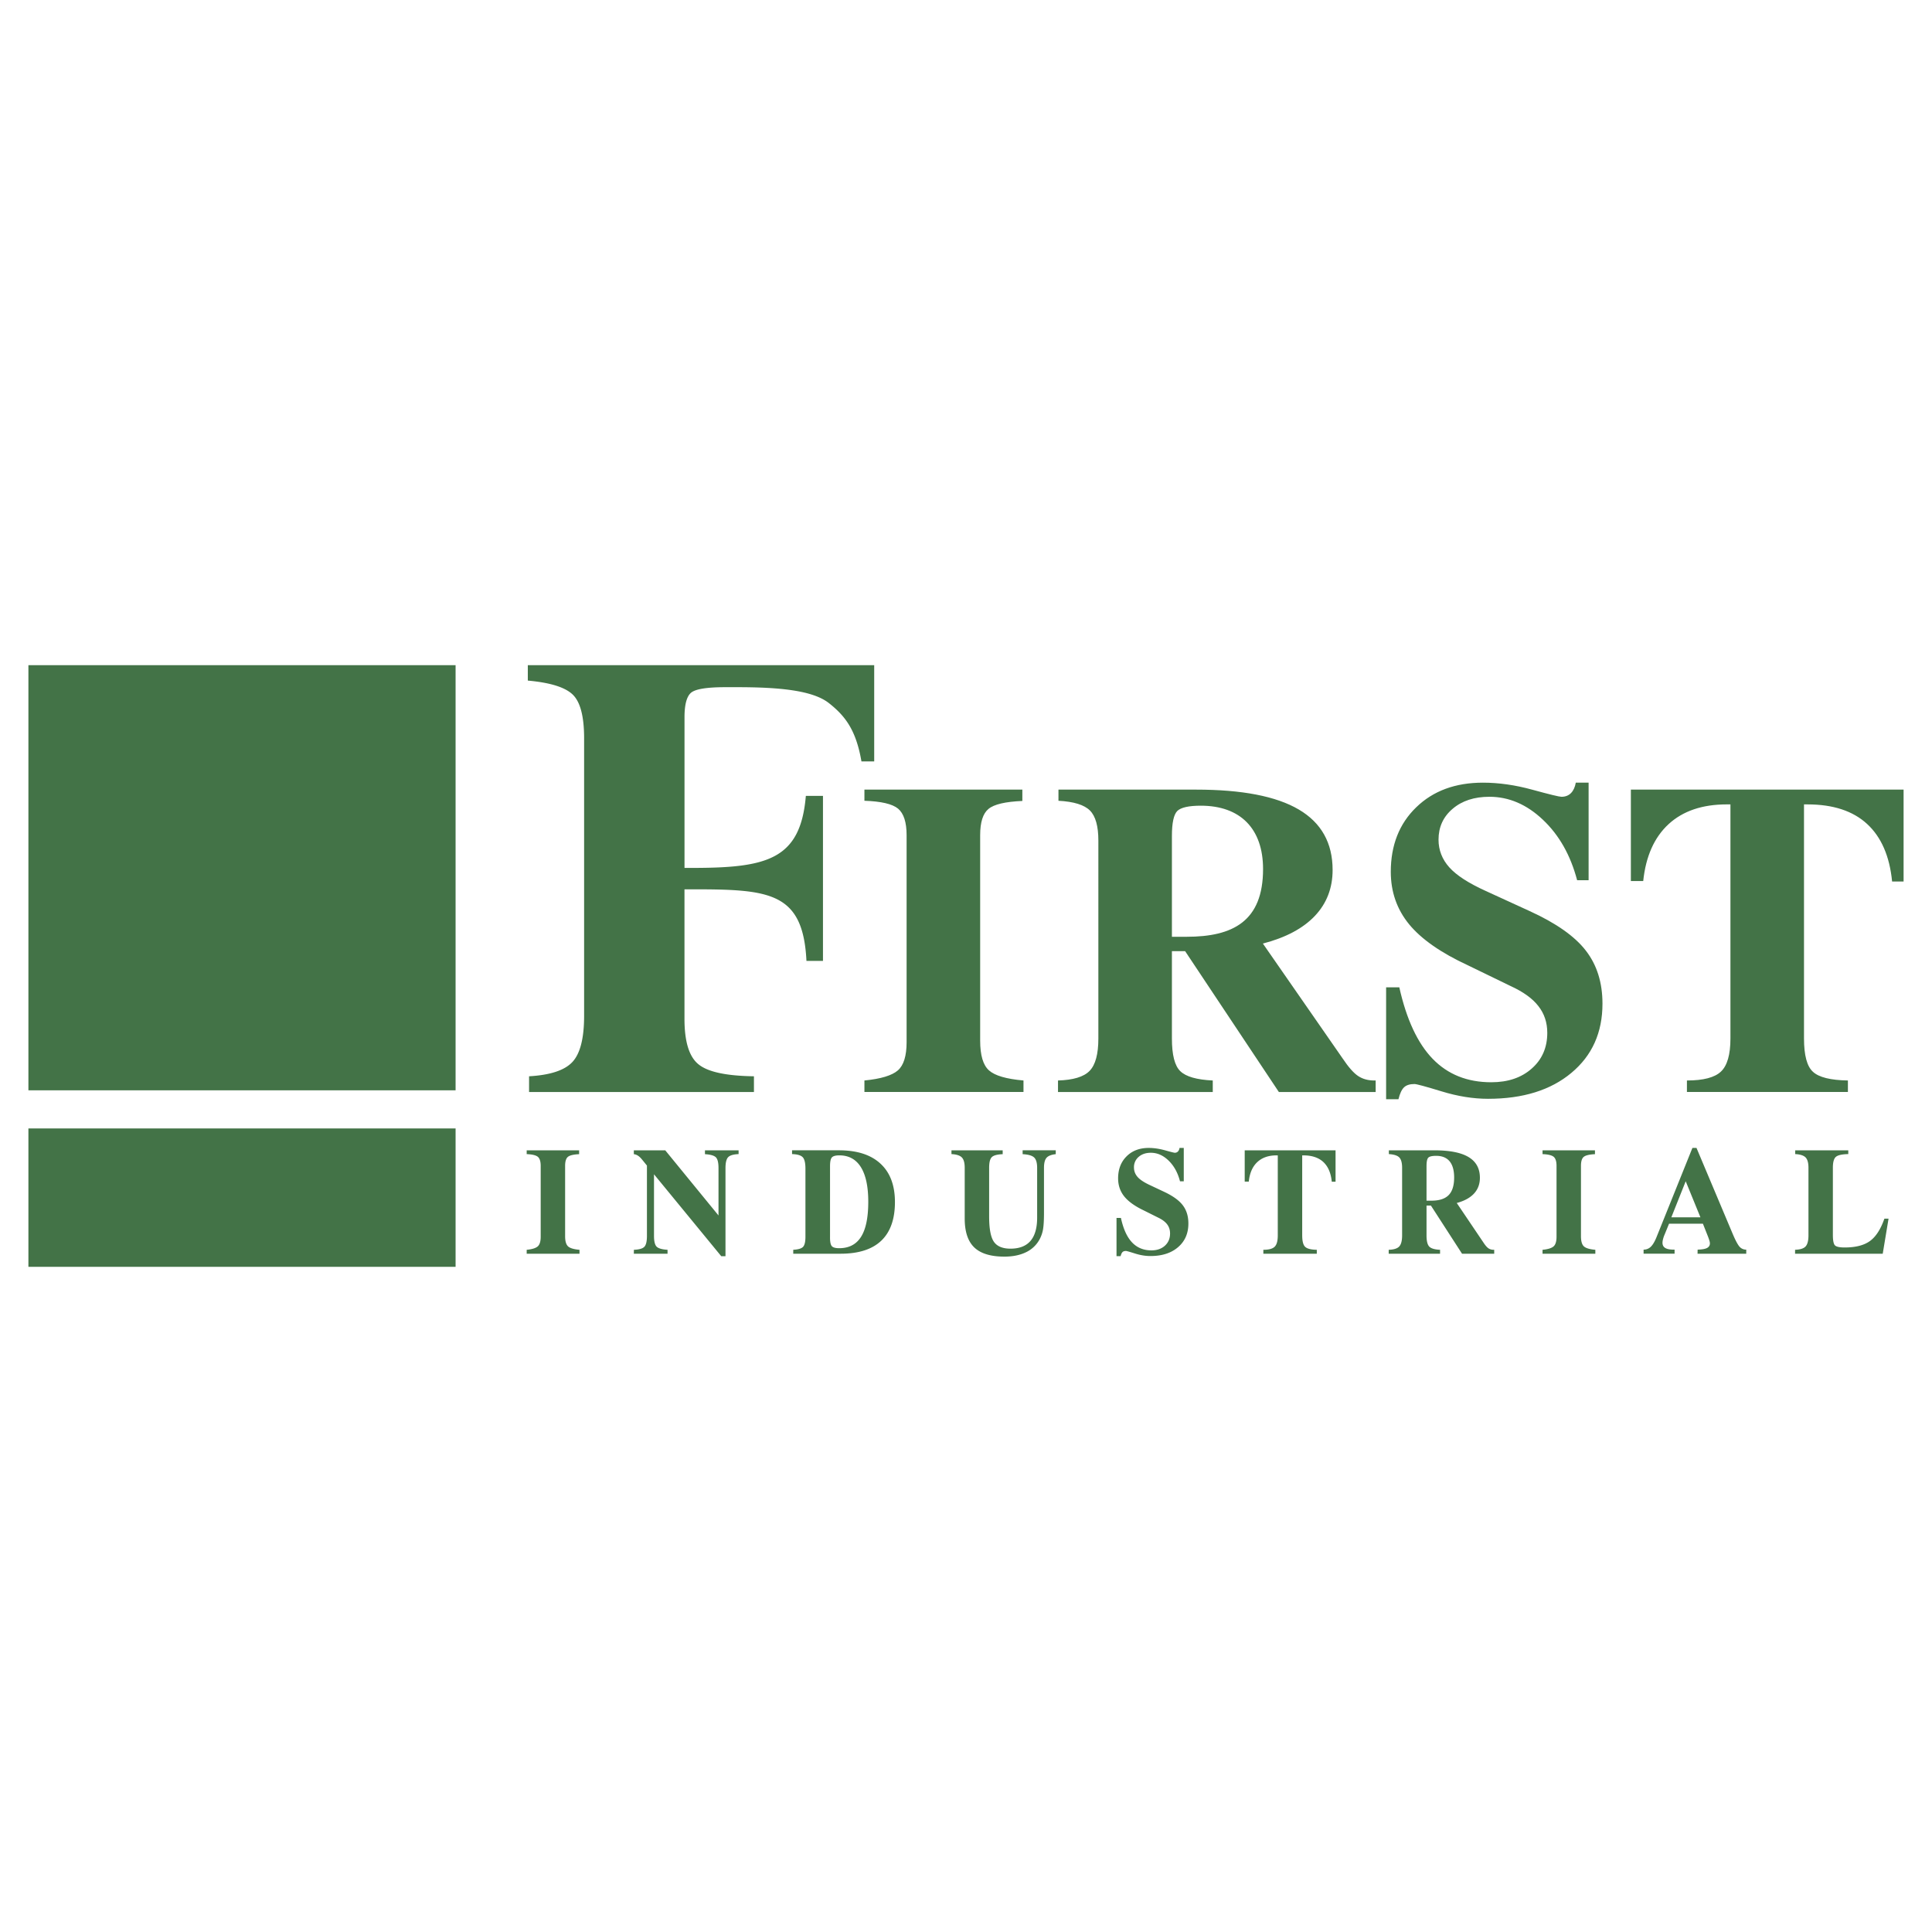
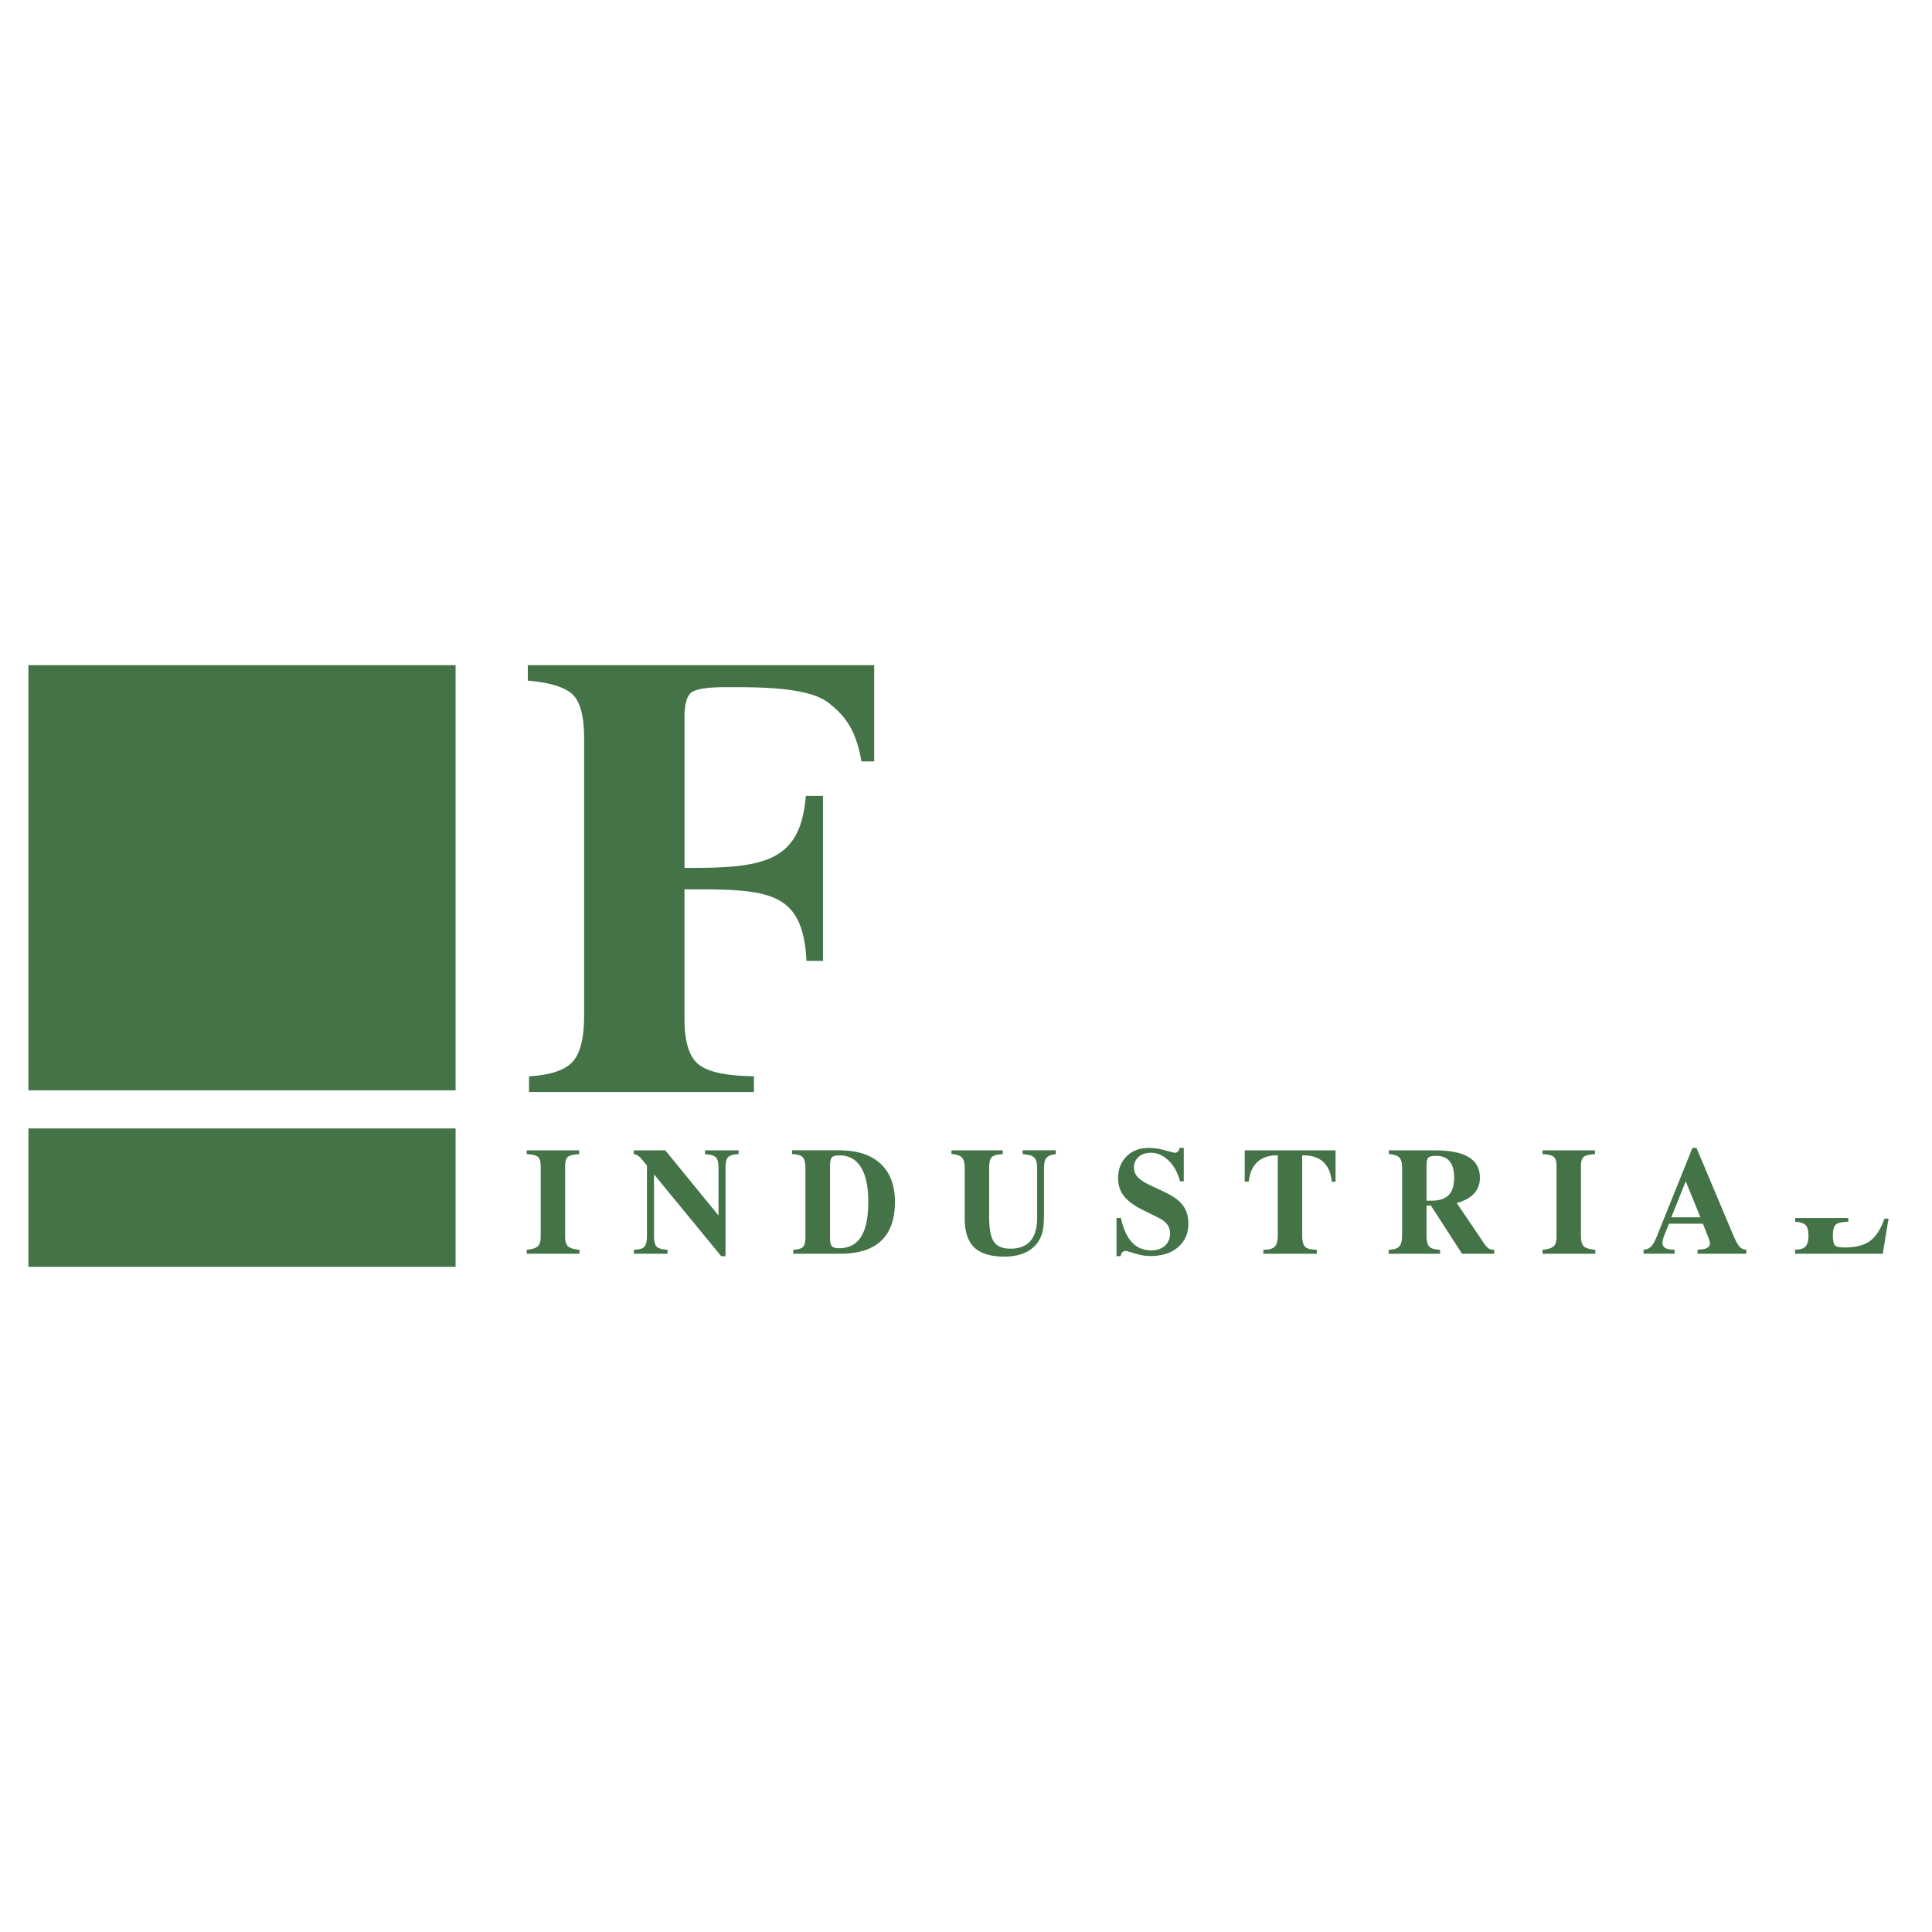
<svg xmlns="http://www.w3.org/2000/svg" width="2500" height="2500" viewBox="0 0 192.756 192.756">
  <g fill-rule="evenodd" clip-rule="evenodd">
-     <path fill="#fff" d="M0 0h192.756v192.756H0V0z" />
-     <path d="M179.986 103.611c0 1.678.297 2.789.898 3.326.592.549 1.756.836 3.482.863v1.148h-16.061V107.8c1.641 0 2.775-.297 3.396-.891.629-.592.945-1.695.945-3.299V80.254h-.363c-2.443 0-4.381.658-5.812 1.974-1.432 1.325-2.27 3.216-2.527 5.672h-1.232v-9.12h27.209v9.167h-1.146c-.248-2.539-1.088-4.449-2.5-5.746-1.412-1.298-3.396-1.946-5.936-1.946h-.354v23.356h.001zM138.293 109.672V98.504h1.316c.715 3.197 1.822 5.58 3.33 7.137s3.455 2.336 5.842 2.336c1.67 0 3.016-.455 4.045-1.371 1.031-.908 1.547-2.096 1.547-3.561 0-1.027-.297-1.918-.889-2.668-.582-.76-1.518-1.428-2.775-2.002l-4.258-2.068c-2.682-1.241-4.637-2.604-5.859-4.086-1.221-1.492-1.832-3.235-1.832-5.246 0-2.651.85-4.802 2.539-6.433 1.689-1.641 3.912-2.456 6.65-2.456 1.576 0 3.217.231 4.936.704 1.727.473 2.689.705 2.9.705.391 0 .707-.121.955-.371.238-.241.4-.594.477-1.038h1.279v9.731h-1.146c-.658-2.493-1.793-4.504-3.416-6.033-1.613-1.529-3.396-2.29-5.334-2.29-1.508 0-2.73.398-3.666 1.196-.943.797-1.412 1.826-1.412 3.086 0 1.038.363 1.965 1.078 2.762.717.797 1.92 1.576 3.617 2.345l4.41 2.021c2.623 1.196 4.494 2.512 5.592 3.939 1.107 1.428 1.66 3.188 1.66 5.292 0 2.883-1.031 5.182-3.102 6.906-2.061 1.723-4.828 2.586-8.312 2.586-1.488 0-3.033-.25-4.637-.742-1.604-.49-2.502-.732-2.701-.732-.459 0-.803.102-1.041.324-.229.215-.42.611-.562 1.195h-1.231zM116.922 93.462h1.471c4.615 0 7.623-1.546 7.623-6.757 0-4.03-2.266-6.321-6.211-6.321-1.203 0-1.984.176-2.348.528-.354.362-.535 1.187-.535 2.493v10.057zm2.396-14.682c4.59 0 8.006.658 10.26 1.984 2.252 1.325 3.377 3.336 3.377 6.034 0 1.807-.592 3.336-1.766 4.579-1.184 1.251-2.91 2.169-5.191 2.762l7.959 11.465c.582.871 1.098 1.455 1.547 1.752.447.297.982.445 1.611.445h.135v1.148h-9.658l-9.352-14.051h-1.318v8.713c0 1.631.277 2.725.84 3.262.564.547 1.643.854 3.236.928v1.148h-15.441v-1.148c1.518-.047 2.576-.361 3.158-.965.582-.602.869-1.678.869-3.225V83.86c0-1.428-.277-2.429-.84-2.994s-1.604-.89-3.141-.973V78.78h13.715zM102 78.78v1.131c-1.699.074-2.826.333-3.379.797-.553.454-.83 1.325-.83 2.613v20.502c0 1.465.295 2.457.887 2.975.582.52 1.729.854 3.436 1.002v1.148h-15.87V107.8c1.642-.158 2.758-.5 3.34-1.01s.868-1.455.868-2.809V83.322c0-1.288-.286-2.168-.849-2.642-.573-.472-1.689-.732-3.359-.788V78.78H102z" fill="#437347" />
-     <path d="M52.785 108.949v-1.568c2.116-.121 3.564-.598 4.335-1.438s1.157-2.369 1.157-4.584V73.652c0-2.156-.373-3.606-1.125-4.342-.758-.742-2.251-1.205-4.492-1.407v-1.539h34.559v9.604h-1.272c-.539-3.131-1.616-4.535-3.25-5.821-1.625-1.278-4.991-1.586-9.152-1.586h-1.188c-1.875 0-3.022.192-3.439.577-.417.385-.625 1.195-.625 2.419v15.034h.761c7.46 0 10.812-.81 11.345-7.187h1.709v16.467H80.46c-.336-6.882-3.672-7.144-11.408-7.144h-.761v12.926c0 2.258.458 3.766 1.386 4.523.927.77 2.772 1.164 5.544 1.205v1.568H52.785zM57.779 114.768v.385c-.565.025-.938.115-1.123.271-.183.154-.274.455-.274.895v7.014c0 .5.099.84.294 1.018.195.18.575.291 1.141.342v.393h-5.269v-.393c.545-.053.913-.17 1.108-.346.193-.176.289-.496.289-.963v-7.064c0-.439-.094-.742-.281-.902-.19-.158-.561-.25-1.116-.271v-.377h5.231v-.002zM65.25 123.303c0 .549.091.912.271 1.084.18.172.54.273 1.08.305v.393h-3.364l.007-.393c.515-.021.862-.117 1.037-.295.175-.174.264-.539.264-1.094v-7.014l-.469-.578-.059-.068c-.248-.303-.507-.465-.78-.49v-.385h3.136l5.312 6.498v-4.73c0-.551-.091-.91-.271-1.08-.18-.172-.54-.271-1.08-.303v-.385h3.356v.377c-.51.021-.857.119-1.037.303-.18.18-.271.547-.271 1.104v8.779h-.423l-6.709-8.172v6.144zM82.811 123.457c0 .451.061.742.185.877.125.135.368.199.728.199.981 0 1.708-.379 2.186-1.141.479-.758.717-1.924.717-3.494 0-1.516-.246-2.664-.735-3.449-.489-.783-1.207-1.178-2.152-1.178-.37 0-.619.068-.743.205-.124.135-.185.432-.185.889v7.092h-.001zm-3.669 1.627v-.393c.479-.025.804-.119.969-.281.165-.166.248-.502.248-1.012v-6.791c0-.578-.091-.963-.273-1.152-.186-.193-.538-.295-1.062-.311v-.377h4.686c1.797 0 3.177.443 4.138 1.334.961.887 1.44 2.164 1.44 3.828 0 1.703-.454 2.988-1.361 3.854-.91.867-2.264 1.301-4.067 1.301h-4.718zM96.249 116.504c0-.488-.097-.832-.289-1.029-.193-.195-.538-.305-1.032-.33v-.377h5.11v.385c-.541.021-.9.117-1.08.289-.182.176-.271.527-.271 1.062v4.865c0 1.221.156 2.059.473 2.521.318.459.871.689 1.658.689.887 0 1.551-.26 1.994-.773.443-.516.664-1.291.664-2.326v-4.961c0-.504-.102-.852-.303-1.039-.199-.188-.58-.297-1.145-.328v-.385h3.305v.385c-.445.049-.752.17-.92.363-.17.195-.254.529-.254 1.004v4.457c0 .787-.035 1.365-.105 1.729a3.293 3.293 0 0 1-.363.998 2.99 2.99 0 0 1-1.352 1.244c-.592.283-1.303.426-2.131.426-1.367 0-2.369-.307-3.006-.918-.636-.611-.953-1.572-.953-2.885v-5.066zM111.395 125.33v-3.818h.439c.238 1.096.605 1.906 1.107 2.439.5.531 1.146.799 1.938.799.555 0 1.004-.158 1.346-.469.342-.312.512-.719.512-1.219 0-.35-.098-.656-.293-.912-.195-.258-.502-.484-.924-.684l-1.412-.705c-.893-.426-1.541-.893-1.947-1.4-.404-.506-.607-1.105-.607-1.795 0-.904.281-1.637.844-2.197.561-.561 1.299-.84 2.209-.84.52 0 1.066.082 1.637.24.574.16.896.242.965.242.129 0 .232-.043.314-.127s.137-.203.158-.355h.424v3.328h-.377c-.219-.852-.596-1.539-1.135-2.062-.537-.523-1.127-.783-1.771-.783-.5 0-.904.137-1.217.408a1.34 1.34 0 0 0-.469 1.057c0 .355.119.67.357.943.234.271.639.539 1.201.803l1.463.689c.873.412 1.494.861 1.859 1.35.367.486.549 1.09.549 1.809 0 .982-.342 1.771-1.029 2.359-.684.592-1.604.885-2.76.885-.496 0-1.01-.084-1.543-.254-.531-.166-.828-.252-.895-.252-.152 0-.268.037-.344.111-.076.076-.141.213-.191.41h-.408zM129.922 123.258c0 .574.098.955.295 1.139.199.188.586.285 1.16.295v.393h-5.332v-.393c.545 0 .92-.102 1.127-.305.209-.203.312-.58.312-1.129v-7.986h-.119c-.811 0-1.455.227-1.932.678-.475.449-.756 1.096-.84 1.938h-.408v-3.119h9.064v3.133h-.377c-.084-.865-.365-1.52-.84-1.965-.477-.443-1.141-.664-1.992-.664h-.119v7.985h.001zM143.117 114.768c1.527 0 2.666.227 3.414.68s1.119 1.141 1.119 2.061c0 .619-.195 1.145-.584 1.57-.395.426-.967.74-1.725.943l2.645 3.92c.191.297.365.496.512.598.15.102.326.152.535.152h.045v.393h-3.209l-3.105-4.805h-.439v2.979c0 .559.094.932.279 1.119.186.186.543.289 1.072.314v.393h-5.125v-.393c.506-.016.855-.125 1.049-.33.191-.205.289-.572.289-1.104v-6.75c0-.492-.096-.836-.279-1.027-.186-.193-.533-.305-1.043-.336v-.377h4.55zm-.793 5.023h.49c.783 0 1.355-.186 1.721-.559.363-.369.545-.955.545-1.752 0-.715-.152-1.252-.453-1.617-.303-.363-.752-.545-1.344-.545-.4 0-.662.061-.781.182s-.178.404-.178.85v3.441zM159.129 114.768v.385c-.566.025-.938.115-1.123.271-.184.154-.273.455-.273.895v7.014c0 .5.098.84.293 1.018.195.18.576.291 1.141.342v.393h-5.268v-.393c.545-.053.912-.17 1.107-.346.193-.176.289-.496.289-.963v-7.064c0-.439-.094-.742-.281-.902-.189-.158-.561-.25-1.115-.271v-.377h5.23v-.002zM163.979 124.676c.281 0 .523-.096.721-.287.197-.189.391-.512.572-.961l3.58-8.898h.408l3.619 8.592c.281.66.51 1.084.686 1.273a.863.863 0 0 0 .658.281v.408h-4.859l.008-.408c.426-.01.736-.062.934-.162.195-.102.291-.254.291-.461 0-.066-.014-.154-.047-.27a6.75 6.75 0 0 0-.195-.543l-.455-1.15h-3.379l-.453 1.107a2.802 2.802 0 0 0-.148.439 1.474 1.474 0 0 0-.053.355c0 .232.088.404.27.516.176.113.459.168.846.168h.09v.408h-3.092v-.407h-.002zm2.771-3.225h2.902l-1.469-3.596-1.433 3.596zM182.867 123.213c0 .562.072.912.217 1.047s.463.201.957.201c1.094 0 1.938-.217 2.527-.646.594-.432 1.07-1.174 1.439-2.229h.414l-.58 3.498h-8.746v-.393c.504-.016.854-.125 1.047-.33.191-.207.289-.576.289-1.105v-6.752c0-.488-.098-.832-.289-1.029-.193-.195-.537-.305-1.033-.33v-.377h5.295v.377c-.619.012-1.029.102-1.232.271s-.305.533-.305 1.088v6.709zM2.834 66.364h42.62v42.419H2.834V66.364zm0 46.222h42.62v13.807H2.834v-13.807z" fill="#437347" />
+     <path d="M52.785 108.949v-1.568c2.116-.121 3.564-.598 4.335-1.438s1.157-2.369 1.157-4.584V73.652c0-2.156-.373-3.606-1.125-4.342-.758-.742-2.251-1.205-4.492-1.407v-1.539h34.559v9.604h-1.272c-.539-3.131-1.616-4.535-3.25-5.821-1.625-1.278-4.991-1.586-9.152-1.586h-1.188c-1.875 0-3.022.192-3.439.577-.417.385-.625 1.195-.625 2.419v15.034h.761c7.46 0 10.812-.81 11.345-7.187h1.709v16.467H80.46c-.336-6.882-3.672-7.144-11.408-7.144h-.761v12.926c0 2.258.458 3.766 1.386 4.523.927.77 2.772 1.164 5.544 1.205v1.568H52.785zM57.779 114.768v.385c-.565.025-.938.115-1.123.271-.183.154-.274.455-.274.895v7.014c0 .5.099.84.294 1.018.195.18.575.291 1.141.342v.393h-5.269v-.393c.545-.053.913-.17 1.108-.346.193-.176.289-.496.289-.963v-7.064c0-.439-.094-.742-.281-.902-.19-.158-.561-.25-1.116-.271v-.377h5.231v-.002zM65.25 123.303c0 .549.091.912.271 1.084.18.172.54.273 1.08.305v.393h-3.364l.007-.393c.515-.021.862-.117 1.037-.295.175-.174.264-.539.264-1.094v-7.014l-.469-.578-.059-.068c-.248-.303-.507-.465-.78-.49v-.385h3.136l5.312 6.498v-4.73c0-.551-.091-.91-.271-1.08-.18-.172-.54-.271-1.08-.303v-.385h3.356v.377c-.51.021-.857.119-1.037.303-.18.18-.271.547-.271 1.104v8.779h-.423l-6.709-8.172v6.144zM82.811 123.457c0 .451.061.742.185.877.125.135.368.199.728.199.981 0 1.708-.379 2.186-1.141.479-.758.717-1.924.717-3.494 0-1.516-.246-2.664-.735-3.449-.489-.783-1.207-1.178-2.152-1.178-.37 0-.619.068-.743.205-.124.135-.185.432-.185.889v7.092h-.001zm-3.669 1.627v-.393c.479-.025.804-.119.969-.281.165-.166.248-.502.248-1.012v-6.791c0-.578-.091-.963-.273-1.152-.186-.193-.538-.295-1.062-.311v-.377h4.686c1.797 0 3.177.443 4.138 1.334.961.887 1.44 2.164 1.44 3.828 0 1.703-.454 2.988-1.361 3.854-.91.867-2.264 1.301-4.067 1.301h-4.718zM96.249 116.504c0-.488-.097-.832-.289-1.029-.193-.195-.538-.305-1.032-.33v-.377h5.11v.385c-.541.021-.9.117-1.08.289-.182.176-.271.527-.271 1.062v4.865c0 1.221.156 2.059.473 2.521.318.459.871.689 1.658.689.887 0 1.551-.26 1.994-.773.443-.516.664-1.291.664-2.326v-4.961c0-.504-.102-.852-.303-1.039-.199-.188-.58-.297-1.145-.328v-.385h3.305v.385c-.445.049-.752.17-.92.363-.17.195-.254.529-.254 1.004v4.457c0 .787-.035 1.365-.105 1.729a3.293 3.293 0 0 1-.363.998 2.99 2.99 0 0 1-1.352 1.244c-.592.283-1.303.426-2.131.426-1.367 0-2.369-.307-3.006-.918-.636-.611-.953-1.572-.953-2.885v-5.066zM111.395 125.33v-3.818h.439c.238 1.096.605 1.906 1.107 2.439.5.531 1.146.799 1.938.799.555 0 1.004-.158 1.346-.469.342-.312.512-.719.512-1.219 0-.35-.098-.656-.293-.912-.195-.258-.502-.484-.924-.684l-1.412-.705c-.893-.426-1.541-.893-1.947-1.4-.404-.506-.607-1.105-.607-1.795 0-.904.281-1.637.844-2.197.561-.561 1.299-.84 2.209-.84.52 0 1.066.082 1.637.24.574.16.896.242.965.242.129 0 .232-.043.314-.127s.137-.203.158-.355h.424v3.328h-.377c-.219-.852-.596-1.539-1.135-2.062-.537-.523-1.127-.783-1.771-.783-.5 0-.904.137-1.217.408a1.34 1.34 0 0 0-.469 1.057c0 .355.119.67.357.943.234.271.639.539 1.201.803l1.463.689c.873.412 1.494.861 1.859 1.35.367.486.549 1.09.549 1.809 0 .982-.342 1.771-1.029 2.359-.684.592-1.604.885-2.76.885-.496 0-1.01-.084-1.543-.254-.531-.166-.828-.252-.895-.252-.152 0-.268.037-.344.111-.076.076-.141.213-.191.41h-.408zM129.922 123.258c0 .574.098.955.295 1.139.199.188.586.285 1.16.295v.393h-5.332v-.393c.545 0 .92-.102 1.127-.305.209-.203.312-.58.312-1.129v-7.986h-.119c-.811 0-1.455.227-1.932.678-.475.449-.756 1.096-.84 1.938h-.408v-3.119h9.064v3.133h-.377c-.084-.865-.365-1.52-.84-1.965-.477-.443-1.141-.664-1.992-.664h-.119v7.985h.001zM143.117 114.768c1.527 0 2.666.227 3.414.68s1.119 1.141 1.119 2.061c0 .619-.195 1.145-.584 1.57-.395.426-.967.74-1.725.943l2.645 3.92c.191.297.365.496.512.598.15.102.326.152.535.152h.045v.393h-3.209l-3.105-4.805h-.439v2.979c0 .559.094.932.279 1.119.186.186.543.289 1.072.314v.393h-5.125v-.393c.506-.016.855-.125 1.049-.33.191-.205.289-.572.289-1.104v-6.75c0-.492-.096-.836-.279-1.027-.186-.193-.533-.305-1.043-.336v-.377h4.55zm-.793 5.023h.49c.783 0 1.355-.186 1.721-.559.363-.369.545-.955.545-1.752 0-.715-.152-1.252-.453-1.617-.303-.363-.752-.545-1.344-.545-.4 0-.662.061-.781.182s-.178.404-.178.85v3.441zM159.129 114.768v.385c-.566.025-.938.115-1.123.271-.184.154-.273.455-.273.895v7.014c0 .5.098.84.293 1.018.195.18.576.291 1.141.342v.393h-5.268v-.393c.545-.053.912-.17 1.107-.346.193-.176.289-.496.289-.963v-7.064c0-.439-.094-.742-.281-.902-.189-.158-.561-.25-1.115-.271v-.377h5.23v-.002zM163.979 124.676c.281 0 .523-.096.721-.287.197-.189.391-.512.572-.961l3.58-8.898h.408l3.619 8.592c.281.66.51 1.084.686 1.273a.863.863 0 0 0 .658.281v.408h-4.859l.008-.408c.426-.01.736-.062.934-.162.195-.102.291-.254.291-.461 0-.066-.014-.154-.047-.27a6.75 6.75 0 0 0-.195-.543l-.455-1.15h-3.379l-.453 1.107a2.802 2.802 0 0 0-.148.439 1.474 1.474 0 0 0-.053.355c0 .232.088.404.27.516.176.113.459.168.846.168h.09v.408h-3.092v-.407h-.002zm2.771-3.225h2.902l-1.469-3.596-1.433 3.596zM182.867 123.213c0 .562.072.912.217 1.047s.463.201.957.201c1.094 0 1.938-.217 2.527-.646.594-.432 1.07-1.174 1.439-2.229h.414l-.58 3.498h-8.746v-.393c.504-.016.854-.125 1.047-.33.191-.207.289-.576.289-1.105c0-.488-.098-.832-.289-1.029-.193-.195-.537-.305-1.033-.33v-.377h5.295v.377c-.619.012-1.029.102-1.232.271s-.305.533-.305 1.088v6.709zM2.834 66.364h42.62v42.419H2.834V66.364zm0 46.222h42.62v13.807H2.834v-13.807z" fill="#437347" />
  </g>
</svg>